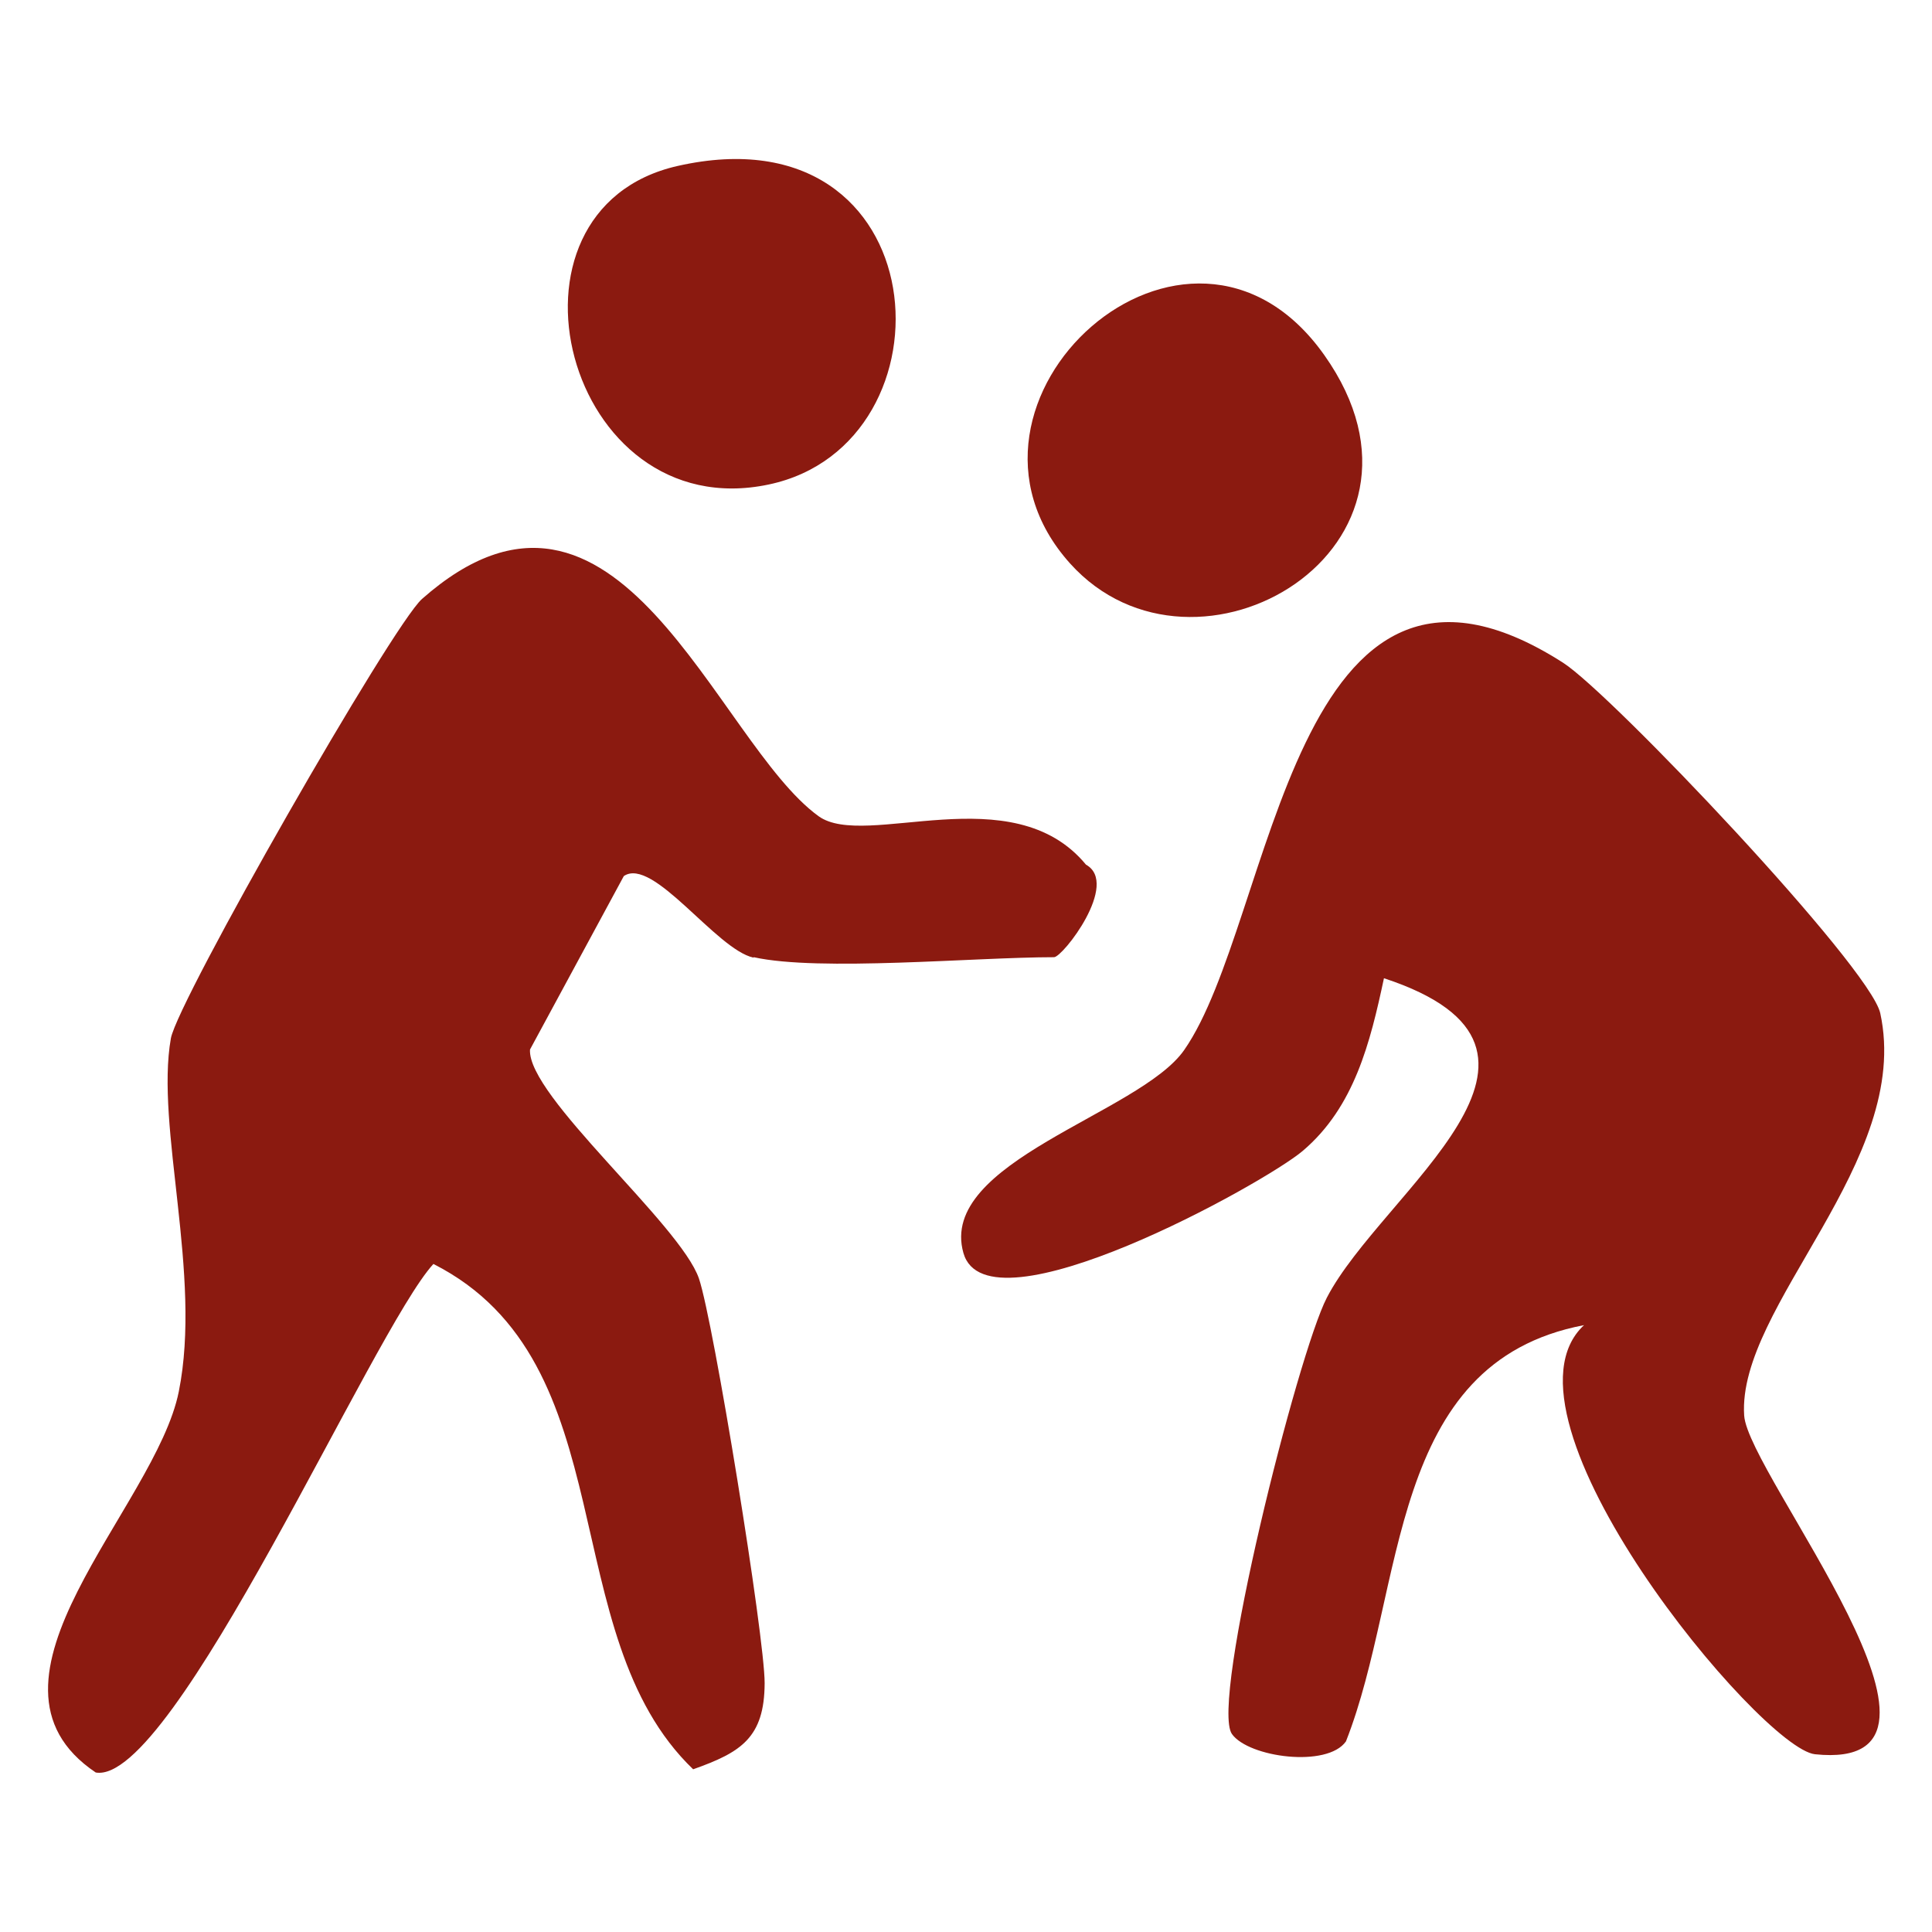
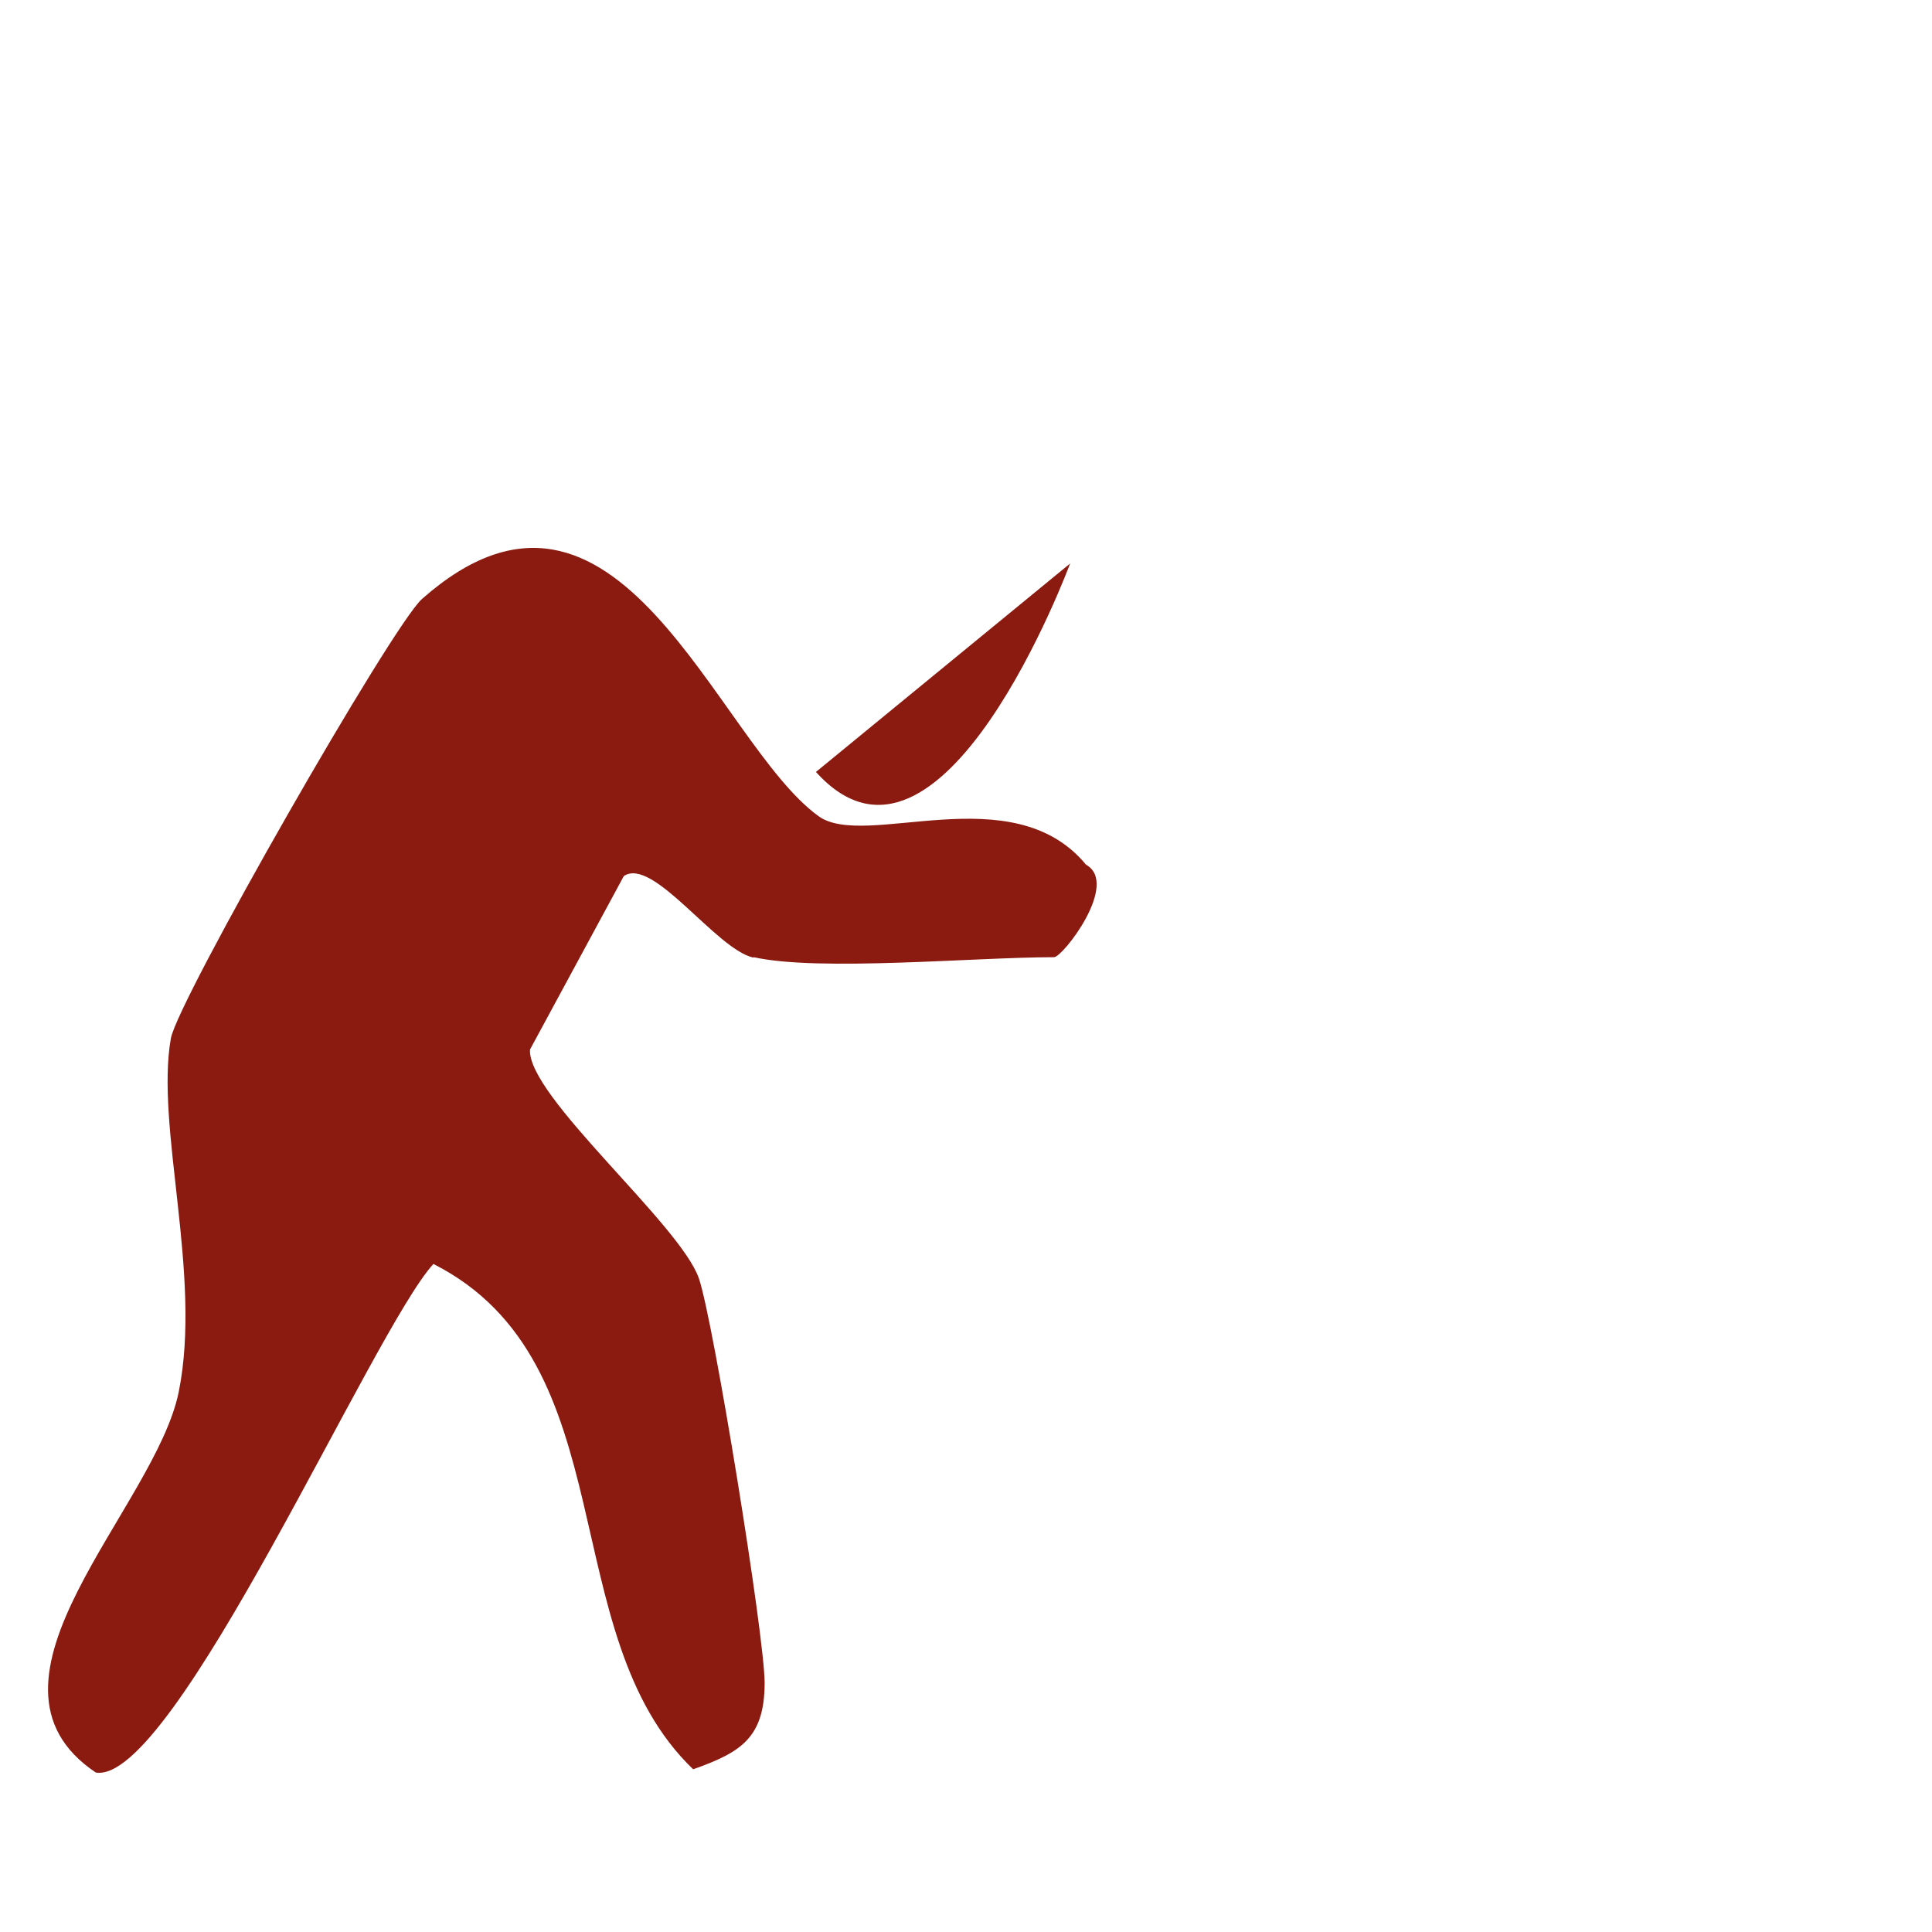
<svg xmlns="http://www.w3.org/2000/svg" data-bbox="2.238 7.408 85.536 75.176" viewBox="0 0 90 90" data-type="color">
  <g>
-     <path d="M73.79 61.73c-9.21 1.75-8.28 12.25-11.09 19.39-.87 1.24-4.53.75-5.31-.34-1.03-1.44 3.06-17.71 4.42-20.33 2.56-4.94 12.82-11.54 2.66-14.88-.64 3-1.38 6-3.78 8.04-1.77 1.51-14.7 8.67-15.81 4.76-1.21-4.25 8.21-6.49 10.28-9.45 4.2-6.01 5-26.14 17.65-18.05 2.24 1.43 14.31 14.17 14.78 16.33 1.5 6.89-6.67 13.65-6.34 18.74.18 2.76 11.58 16.65 3.3 15.78-2.53-.27-15.36-15.71-10.76-19.99" fill="#8b1a10" data-color="1" />
    <path d="M35.1 44.61c-1.74-.38-4.68-4.72-6.04-3.8l-4.37 8.08c-.14 2.16 7.01 8.15 7.87 10.67.68 2 3.07 16.72 3.06 18.85-.01 2.54-1.1 3.22-3.33 4.01-6.56-6.3-3.05-18.95-12.1-23.54C17.4 61.91 8.08 83.2 4.46 82.57c-6.34-4.26 2.79-12.33 3.87-17.75 1.09-5.43-1.1-12.33-.37-16.45.32-1.77 10.3-19.23 11.7-20.47 9.12-8.05 13.68 6.65 18.47 10.12 2.18 1.58 9.03-1.9 12.46 2.26 1.58.88-1.08 4.31-1.49 4.31-3.69 0-10.93.68-13.99 0Z" fill="#8b1a10" data-color="1" />
-     <path d="M31.57 7.73c12.18-2.75 13.16 12.96 4.24 14.84-9.47 2-13.23-12.81-4.24-14.84" fill="#8b1a10" data-color="1" />
-     <path d="M49.85 26.25c-6.77-7.53 5.49-18.68 11.84-9.71s-6 16.2-11.84 9.71" fill="#8b1a10" data-color="1" />
+     <path d="M49.85 26.25s-6 16.2-11.84 9.71" fill="#8b1a10" data-color="1" />
  </g>
</svg>